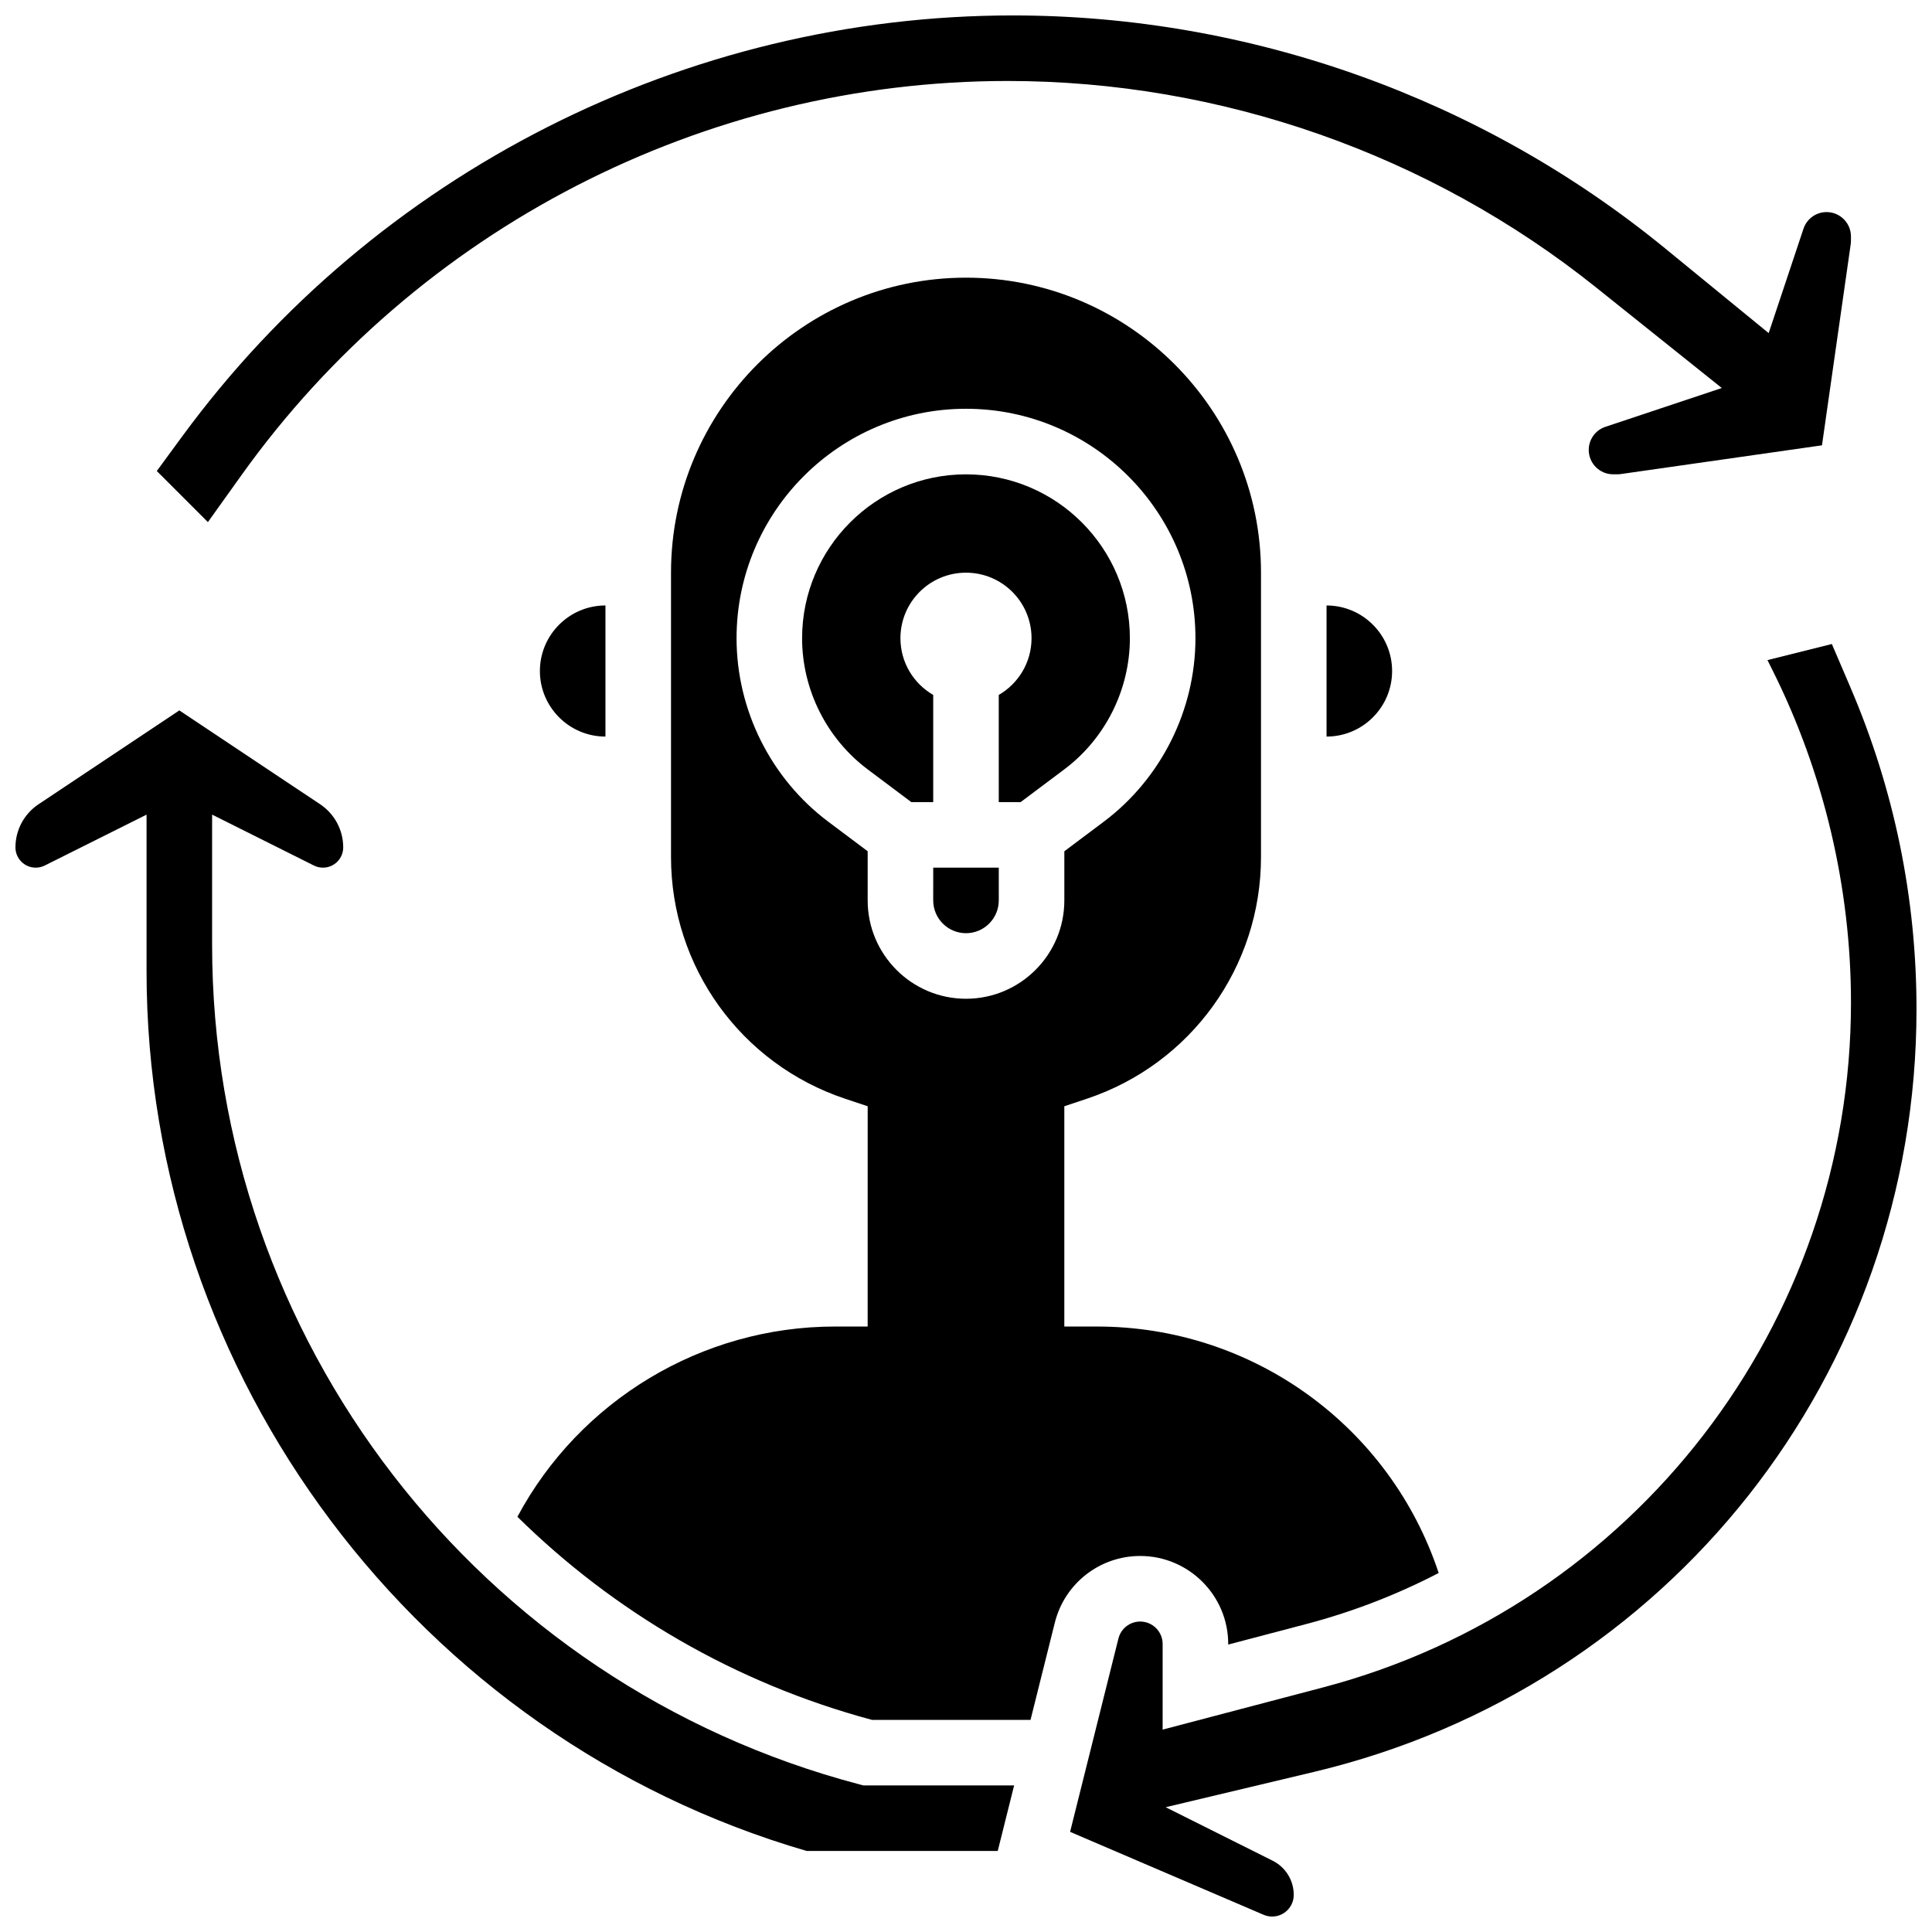
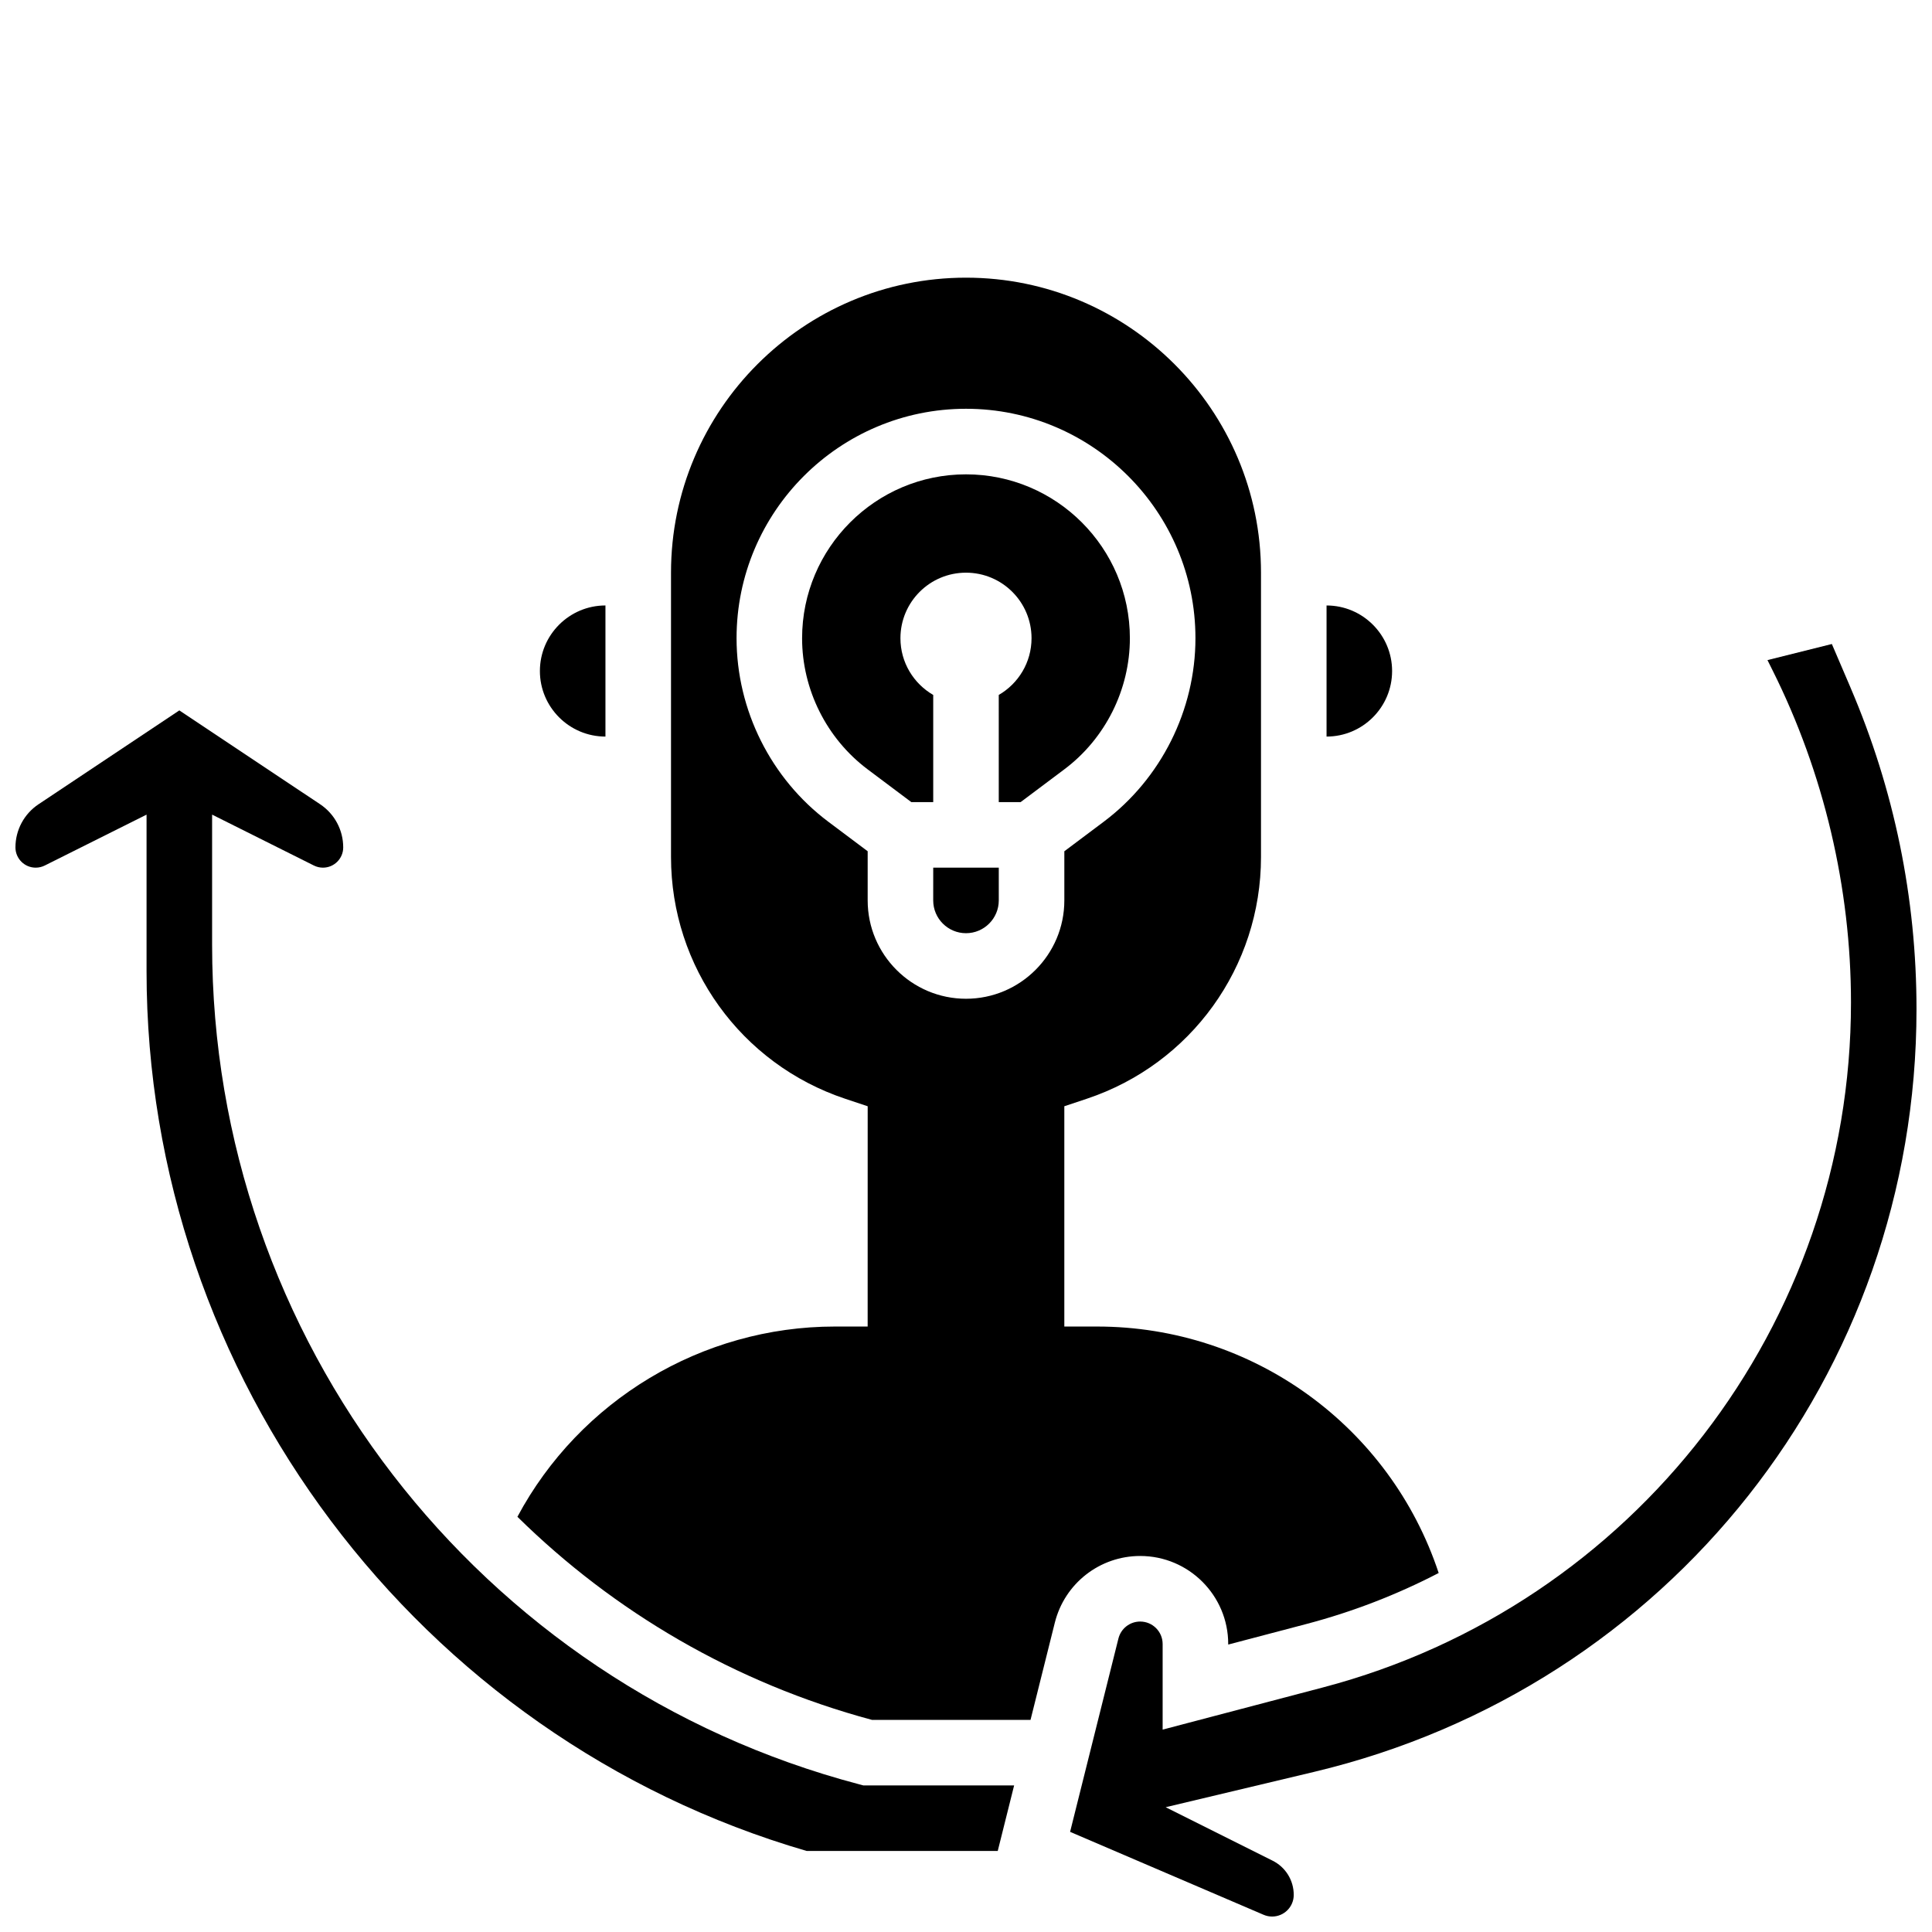
<svg xmlns="http://www.w3.org/2000/svg" width="800px" height="800px" version="1.1" viewBox="144 144 512 512">
  <defs>
    <clipPath id="c">
      <path d="m185 148.09h450v134.91h-450z" />
    </clipPath>
    <clipPath id="b">
      <path d="m148.09 332h264.91v303h-264.91z" />
    </clipPath>
    <clipPath id="a">
      <path d="m427 314h224.9v337.9h-224.9z" />
    </clipPath>
  </defs>
  <g clip-path="url(#c)">
-     <path d="m207.95 269.98c46.742-65.441 122.67-104.52 203.09-104.52 56.457 0 111.83 19.422 155.91 54.691l33.348 26.676-30.852 10.285c-2.641 0.879-4.414 3.344-4.414 6.125 0 3.559 2.898 6.457 6.457 6.457h1.152c0.305 0 0.609-0.023 0.906-0.066l53.297-7.613 7.613-53.289c0.043-0.305 0.066-0.609 0.066-0.914v-1.152c0-3.559-2.898-6.457-6.457-6.457-2.781 0-5.246 1.773-6.125 4.414l-9.223 27.66-27.504-22.504c-48.629-39.773-110-61.684-172.82-61.684-86.598 0-168.87 41.691-220.08 111.52l-6.758 9.215 13.539 13.539z" />
-   </g>
+     </g>
  <path d="m391.31 382.62c0 4.789 3.898 8.688 8.688 8.688s8.688-3.898 8.688-8.688v-8.688h-17.371z" />
  <g clip-path="url(#b)">
    <path d="m371.73 616.87c-100.99-26.574-171.52-118.07-171.52-222.49v-34.496l26.977 13.488c0.742 0.371 1.57 0.566 2.402 0.566 2.961 0 5.367-2.41 5.367-5.367 0-4.606-2.289-8.879-6.121-11.438l-37.309-24.871-37.312 24.871c-3.832 2.559-6.121 6.832-6.121 11.438 0 2.961 2.41 5.367 5.367 5.367 0.828 0 1.66-0.195 2.402-0.566l26.977-13.484v41.5c0 107.44 71.879 203.14 174.95 233.14h50.621l4.344-17.371h-39.945z" />
  </g>
  <path d="m304.45 339.2v-34.746c-9.578 0-17.371 7.793-17.371 17.371-0.004 9.578 7.793 17.375 17.371 17.375z" />
  <path d="m495.55 339.2c9.578 0 17.371-7.793 17.371-17.371s-7.793-17.371-17.371-17.371z" />
  <g clip-path="url(#a)">
    <path d="m634.4 326.2-4.941-11.531-17.062 4.266 1.34 2.684c13.602 27.199 20.793 57.656 20.793 88.074 0 85.18-57.531 159.81-139.91 181.49l-42.508 11.184v-22.691c0-3.281-2.668-5.949-5.949-5.949-2.734 0-5.106 1.852-5.769 4.504l-12.809 51.23 51.285 21.98c0.715 0.309 1.477 0.465 2.258 0.465 3.16 0 5.727-2.57 5.727-5.727 0-3.871-2.152-7.352-5.613-9.082l-28.324-14.164 39.355-9.371c93.984-22.383 159.62-105.49 159.62-202.1 0-29.48-5.887-58.168-17.5-85.262z" />
  </g>
  <path d="m446.17 556.35c12.859 0 23.32 10.461 23.32 23.32v0.156l20.715-5.449c12.348-3.25 24.074-7.816 35.059-13.516-12.836-38.77-49.133-65.316-90.52-65.316h-8.688v-58.379l5.941-1.98c27.621-9.203 46.18-34.953 46.18-64.066v-75.359c0-43.105-35.07-78.176-78.176-78.176s-78.176 35.07-78.176 78.176v75.359c0 29.113 18.559 54.863 46.18 64.07l5.941 1.98-0.008 58.375h-8.688c-35.262 0-67.652 19.605-84.129 50.418 25.539 25.152 57.586 44.047 93.953 53.82h42.027l6.441-25.766c2.606-10.402 11.906-17.668 22.625-17.668zm-46.168-147.67c-14.367 0-26.059-11.691-26.059-26.059v-13.031l-10.422-7.816c-15.234-11.422-24.324-29.605-24.324-48.641 0-33.527 27.277-60.805 60.805-60.805s60.805 27.277 60.805 60.805c0 19.035-9.094 37.223-24.32 48.645l-10.426 7.816v13.031c0 14.363-11.691 26.055-26.059 26.055z" />
  <path d="m443.43 313.14c0-23.949-19.484-43.434-43.434-43.434-23.949 0-43.434 19.484-43.434 43.434 0 13.598 6.496 26.586 17.371 34.746l11.582 8.688 5.797-0.004v-28.402c-5.188-3.004-8.688-8.602-8.688-15.031 0-9.594 7.777-17.371 17.371-17.371s17.371 7.777 17.371 17.371c0 6.426-3.5 12.023-8.688 15.031l0.004 28.402h5.789l11.586-8.688c10.879-8.156 17.371-21.148 17.371-34.742z" />
</svg>